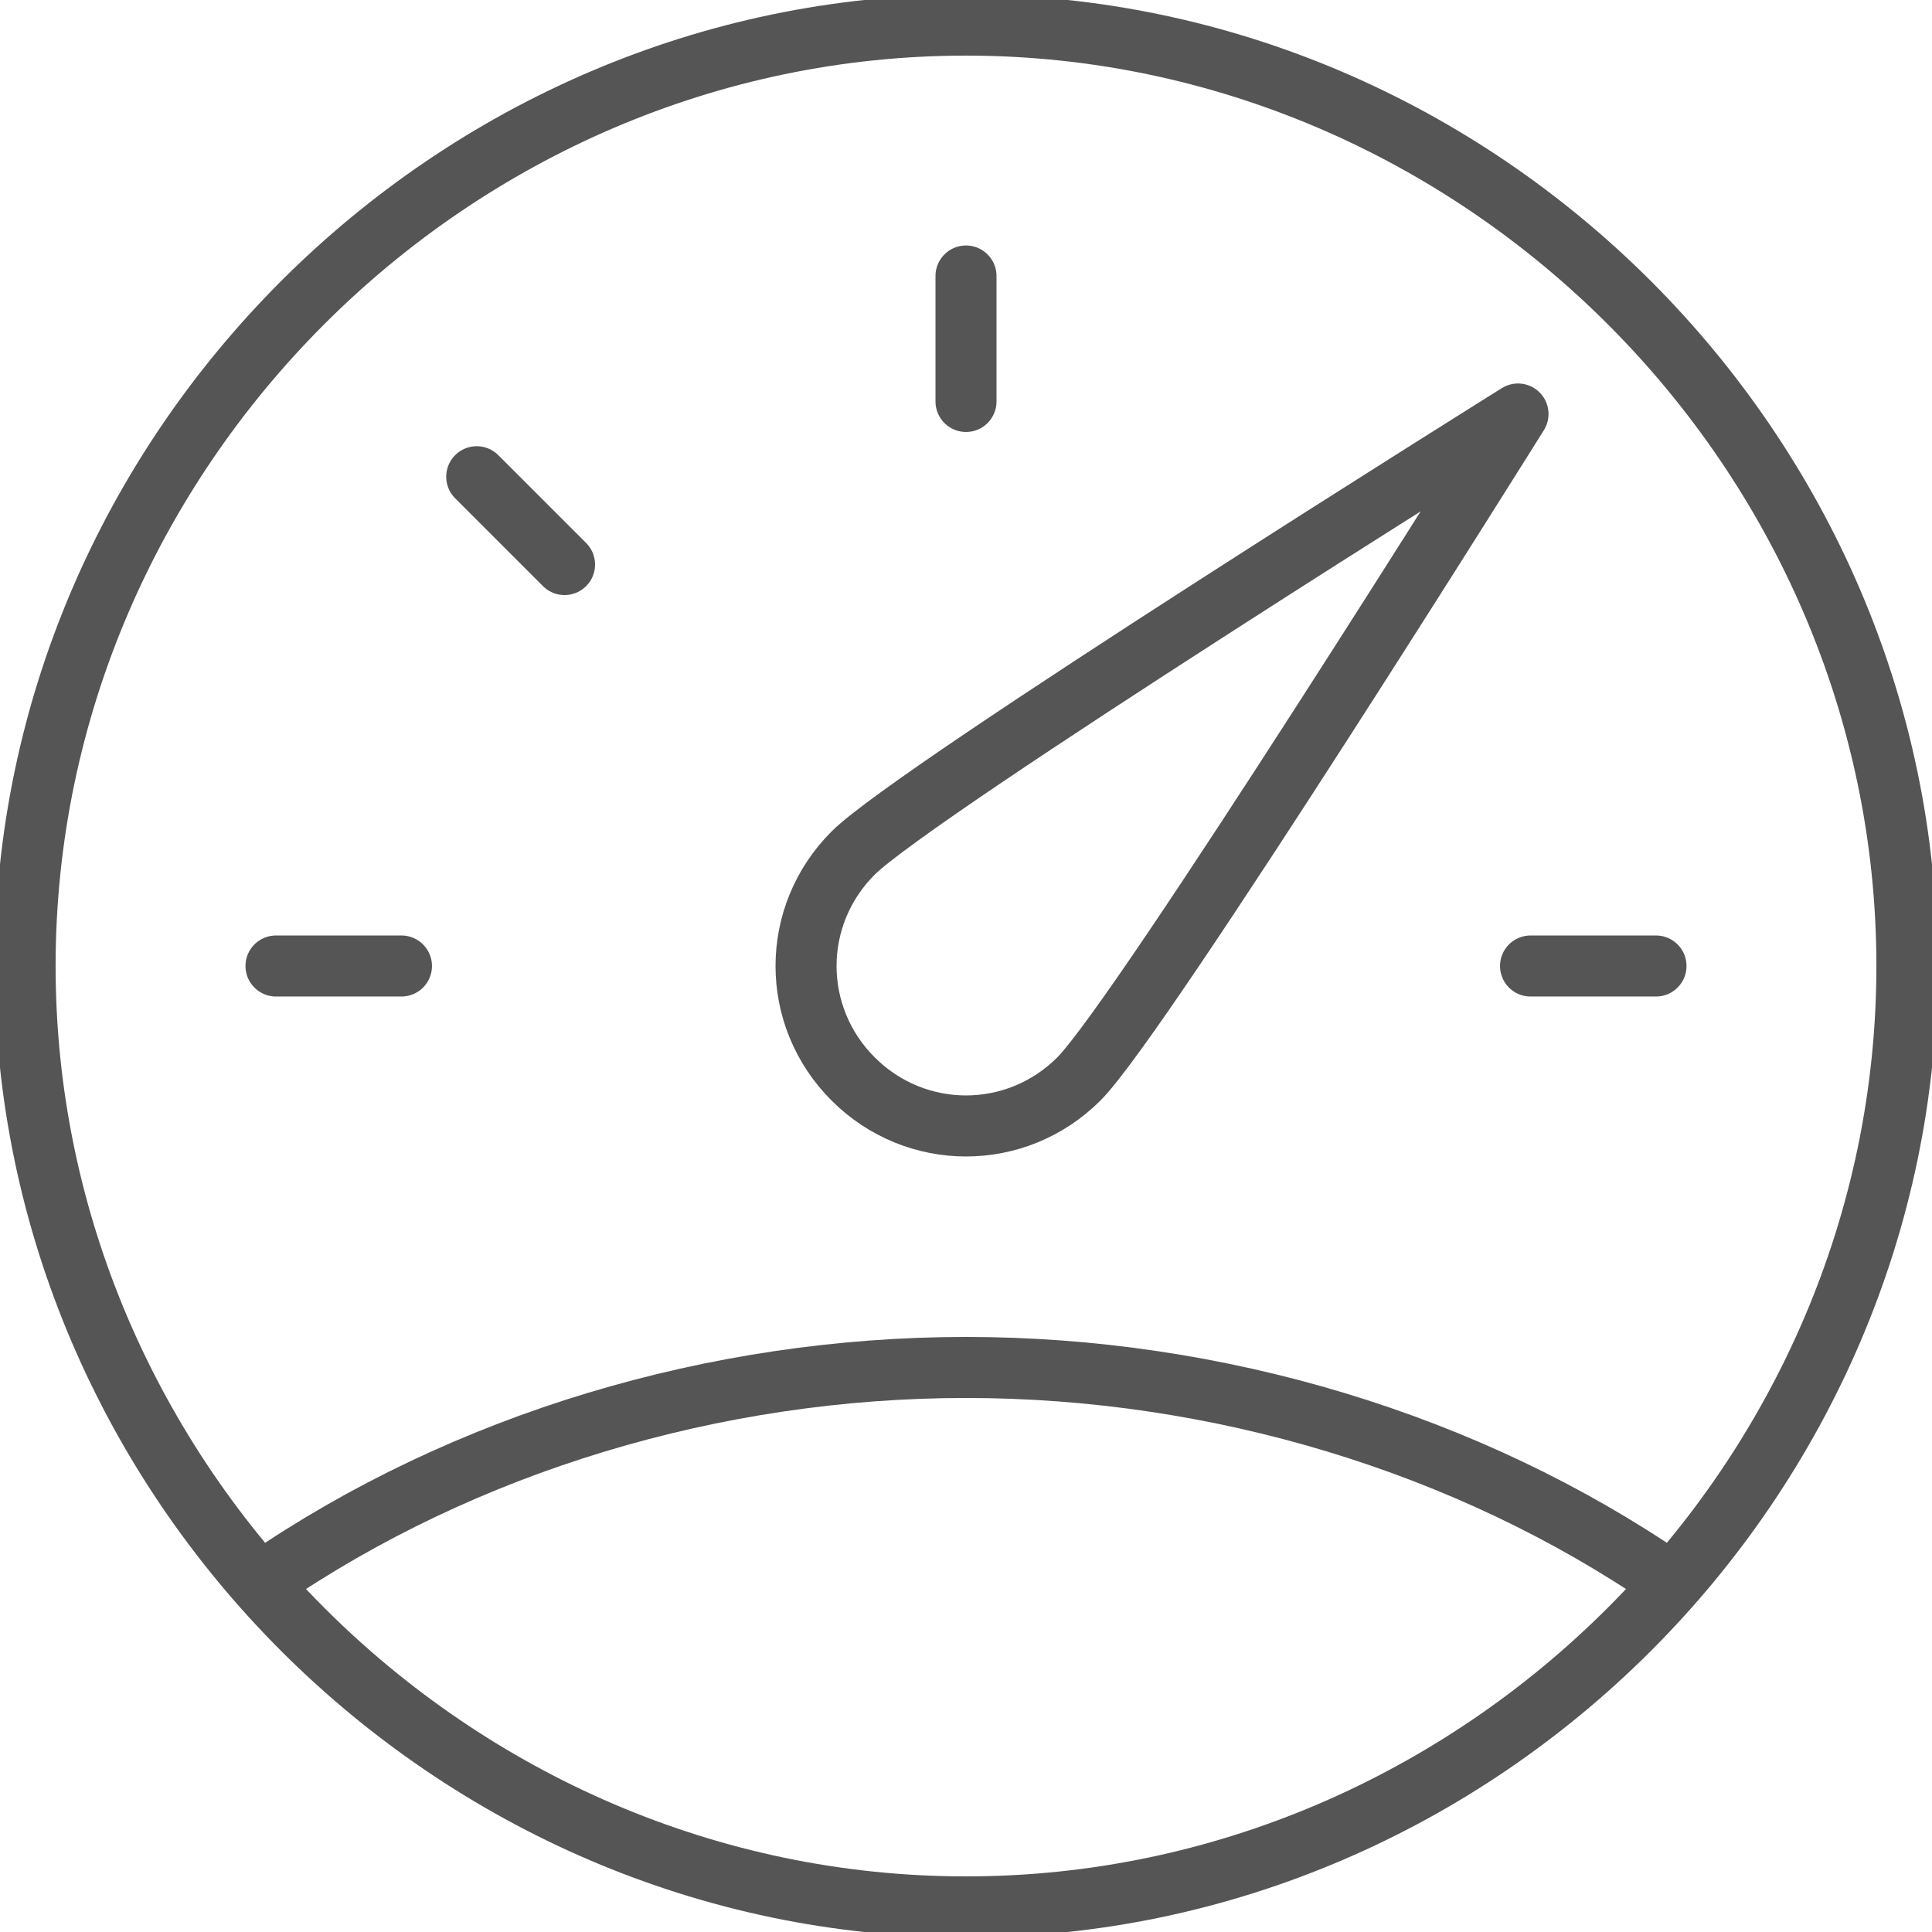
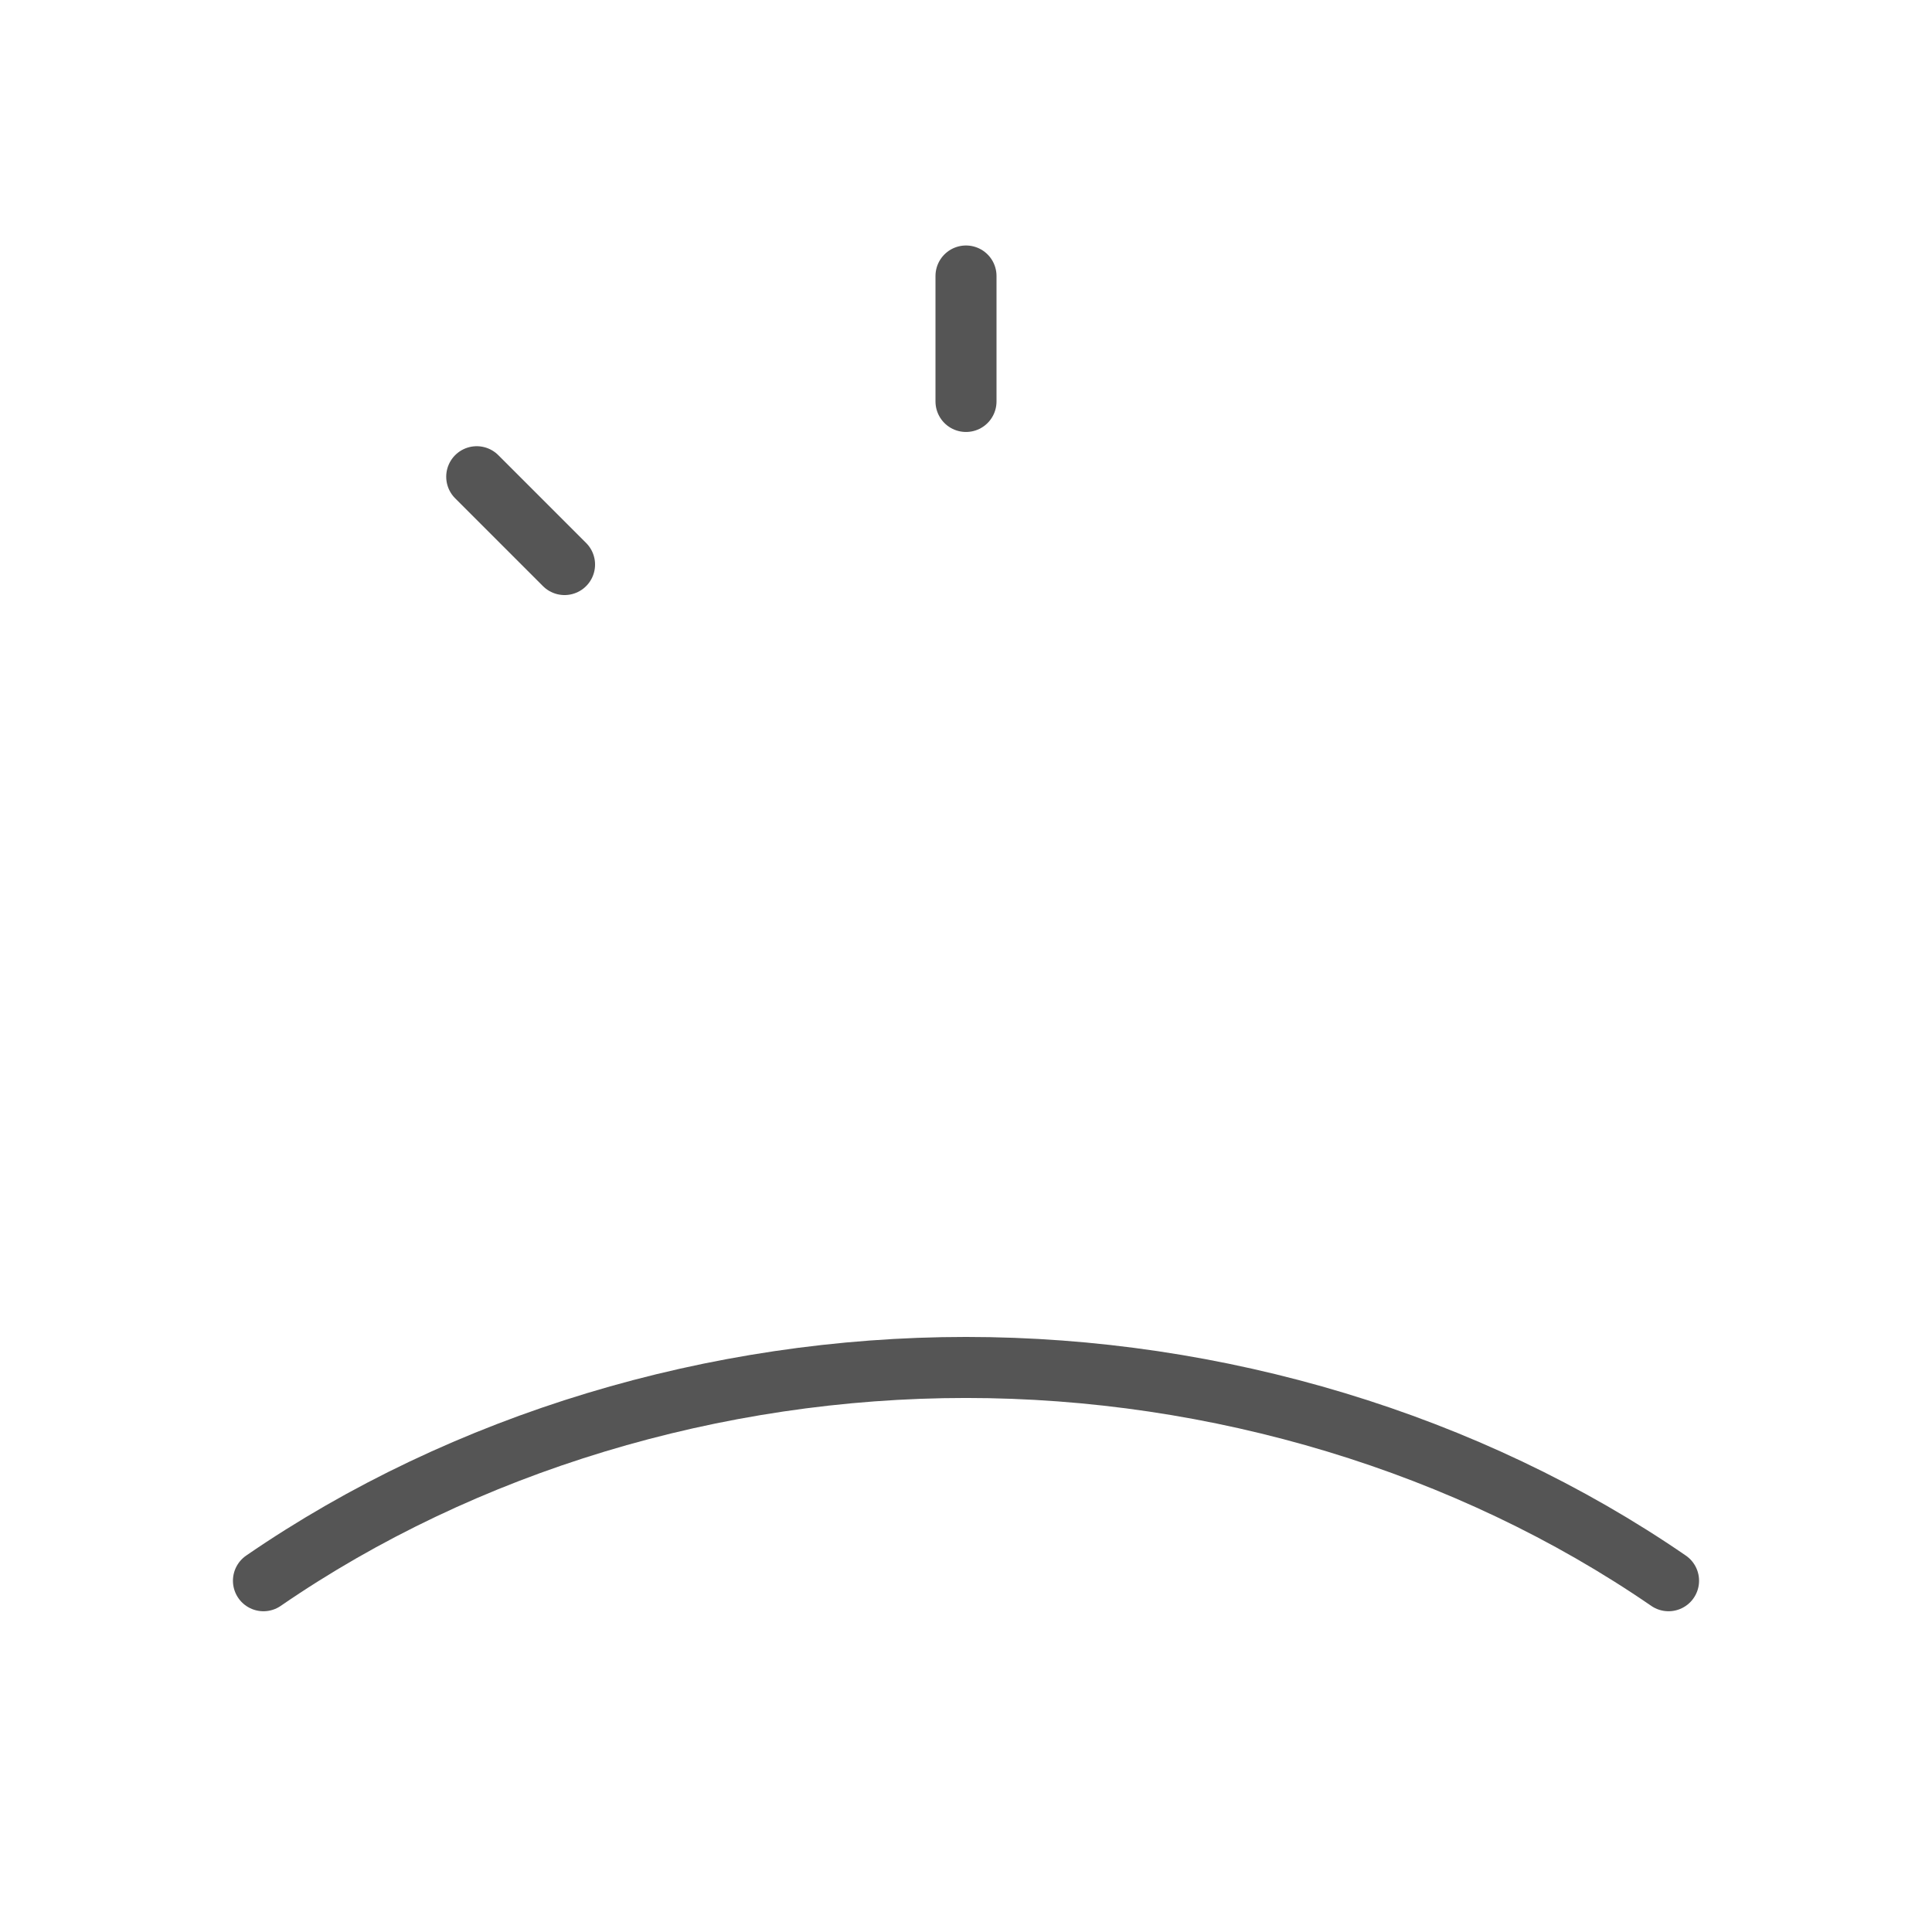
<svg xmlns="http://www.w3.org/2000/svg" xml:space="preserve" width="253px" height="253px" version="1.1" style="shape-rendering:geometricPrecision; text-rendering:geometricPrecision; image-rendering:optimizeQuality; fill-rule:evenodd; clip-rule:evenodd" viewBox="0 0 154 154">
  <defs>
    <style type="text/css">
   
    .str0 {stroke:#555555;stroke-width:4.865;stroke-linecap:round;stroke-linejoin:round}
    .fil0 {fill:none}
   
  </style>
  </defs>
  <g id="Ebene_x0020_1">
    <g id="streamline-icon-gauge-dashboard-1_x0040_256x256.svg">
      <g>
-         <path class="fil0 str0" d="M77 2c41,0 75,34 75,75 0,41 -34,75 -75,75 -41,0 -75,-34 -75,-75 0,-41 34,-75 75,-75z" />
-         <path class="fil0 str0" d="M86 86c-5,5 -13,5 -18,0 -5,-5 -5,-13 0,-18 5,-5 53,-35 53,-35 0,0 -30,48 -35,53z" />
-         <line class="fil0 str0" x1="22" y1="77" x2="32" y2="77" />
        <line class="fil0 str0" x1="38" y1="38" x2="45" y2="45" />
        <line class="fil0 str0" x1="77" y1="22" x2="77" y2="32" />
-         <line class="fil0 str0" x1="132" y1="77" x2="122" y2="77" />
        <path class="fil0 str0" d="M133 126c-16,-11 -36,-17 -56,-17 -20,0 -40,6 -56,17" />
      </g>
    </g>
  </g>
</svg>